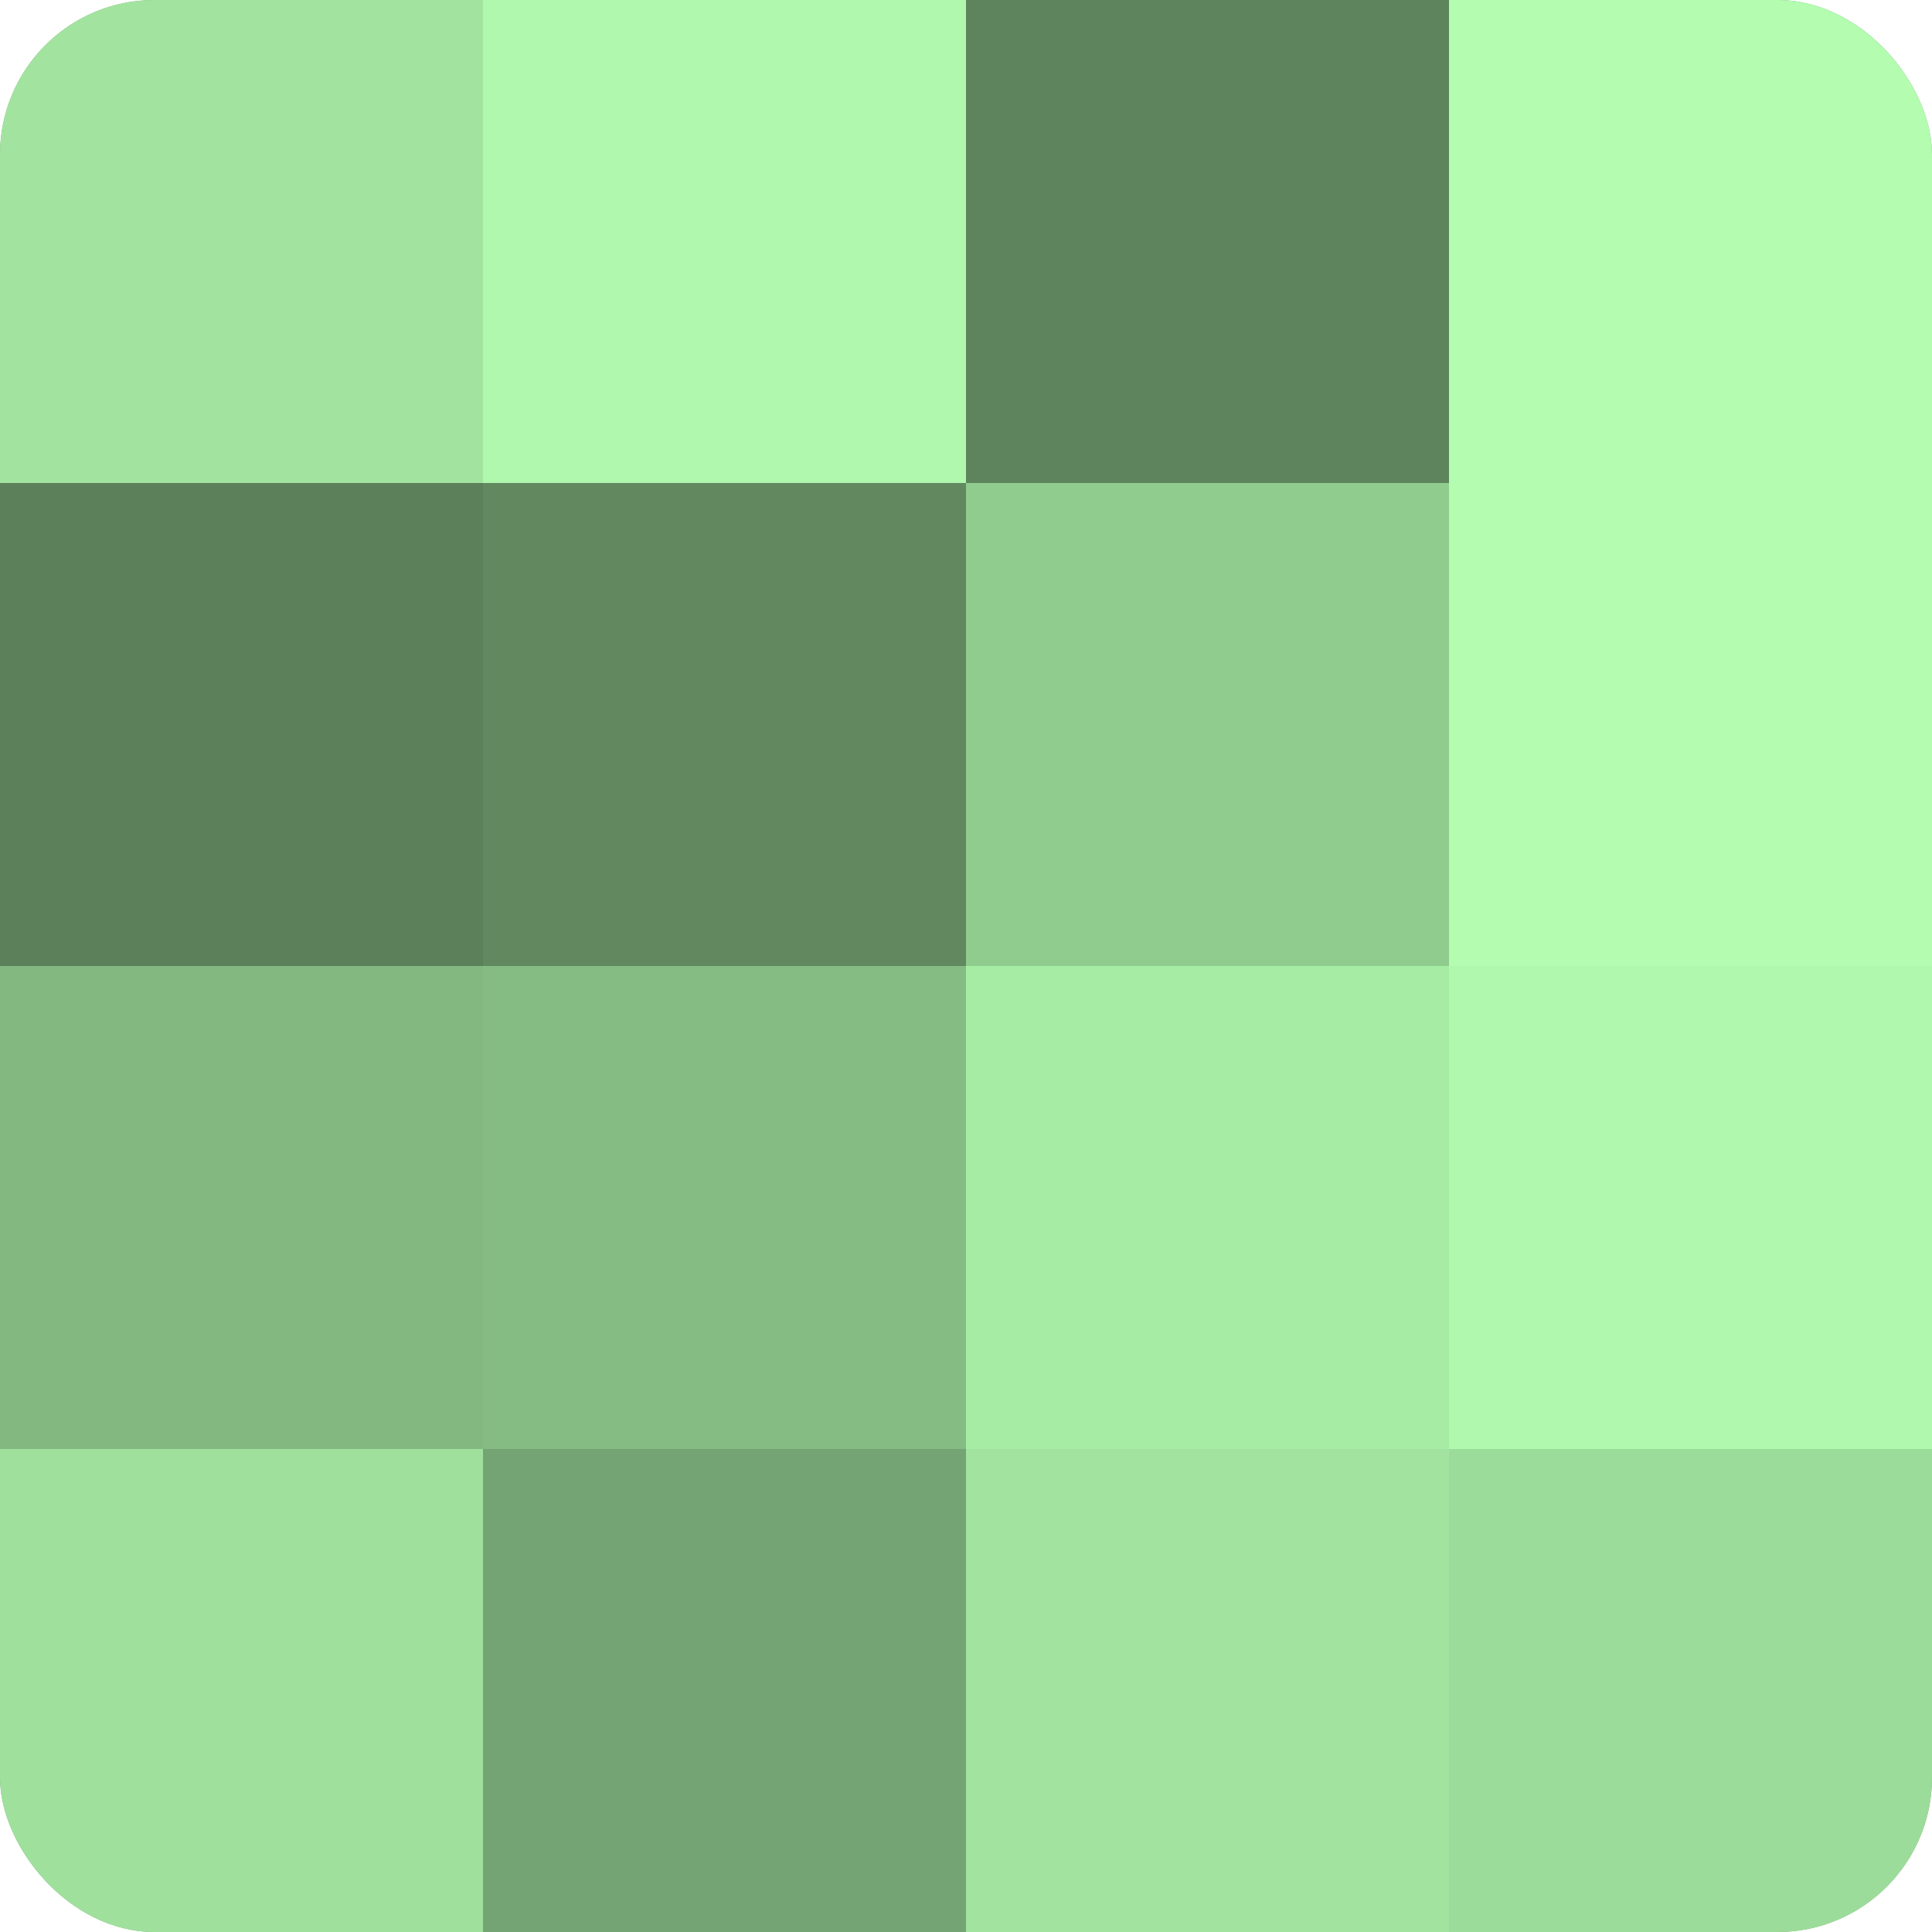
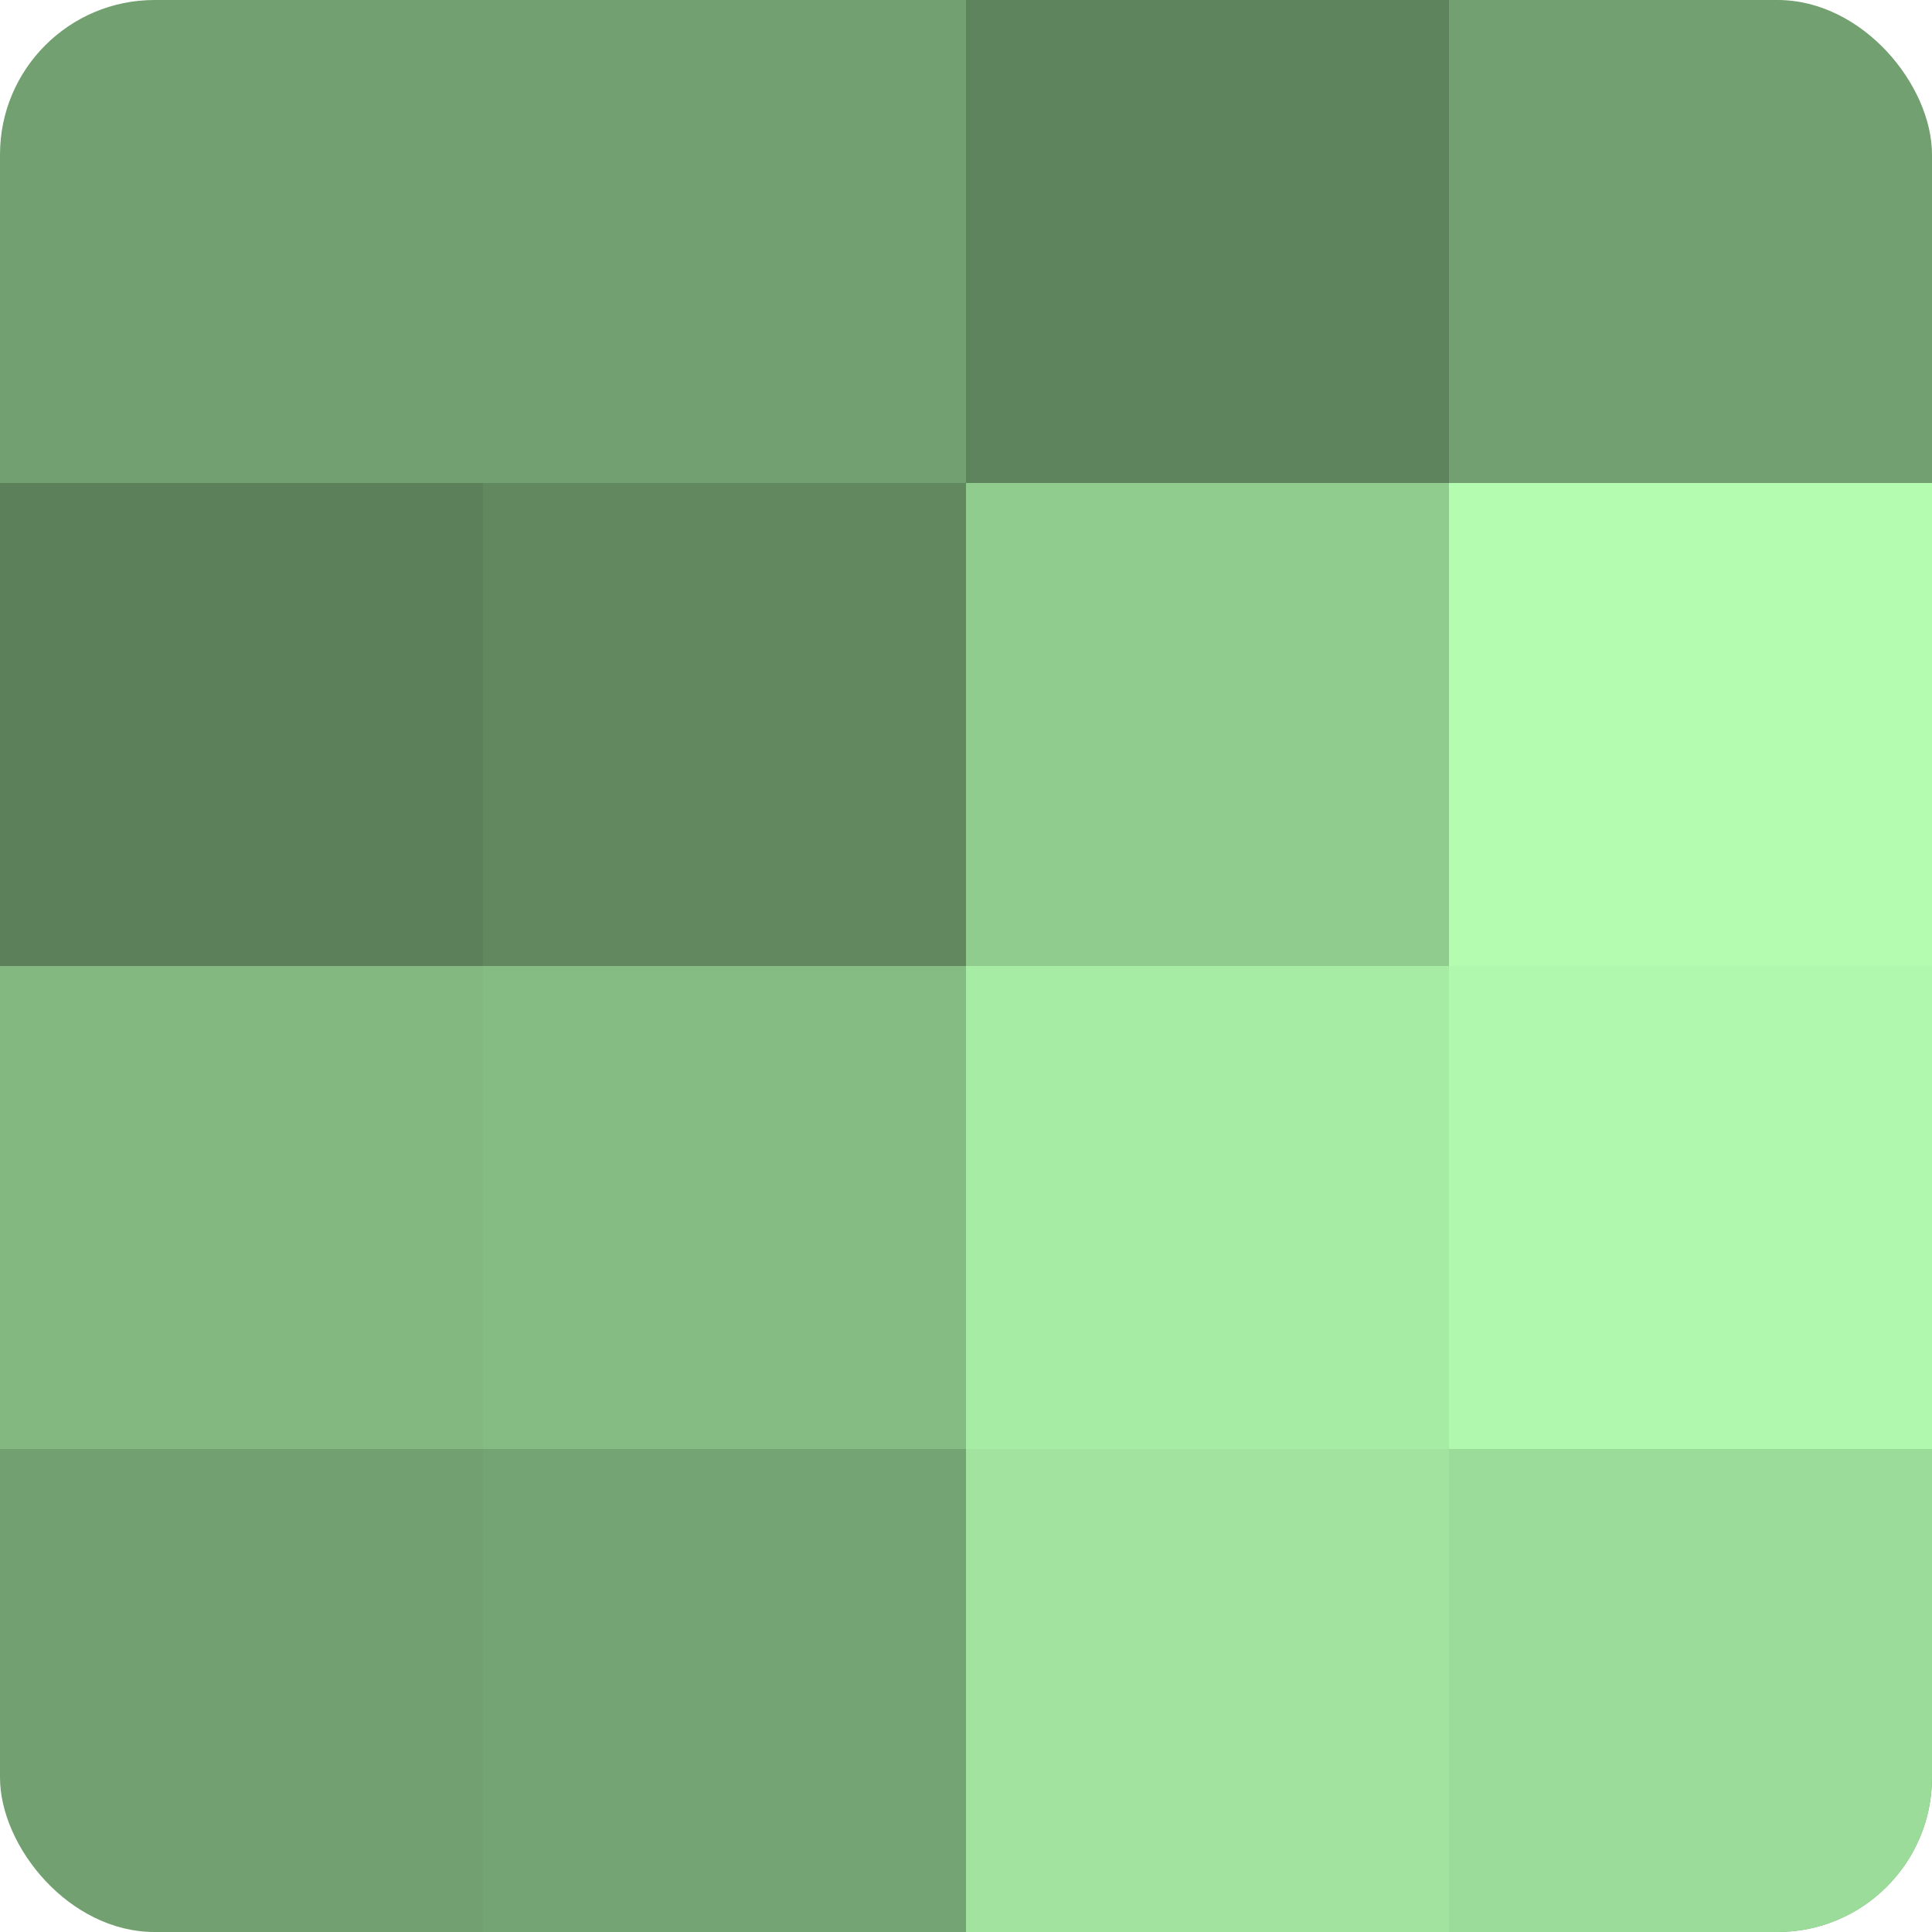
<svg xmlns="http://www.w3.org/2000/svg" width="60" height="60" viewBox="0 0 100 100" preserveAspectRatio="xMidYMid meet">
  <defs>
    <clipPath id="c" width="100" height="100">
      <rect width="100" height="100" rx="8" ry="8" />
    </clipPath>
  </defs>
  <g clip-path="url(#c)">
    <rect width="100" height="100" fill="#72a070" />
-     <rect width="25" height="25" fill="#a2e49f" />
    <rect y="25" width="25" height="25" fill="#5b805a" />
    <rect y="50" width="25" height="25" fill="#83b881" />
-     <rect y="75" width="25" height="25" fill="#9fe09d" />
-     <rect x="25" width="25" height="25" fill="#b0f8ad" />
    <rect x="25" y="25" width="25" height="25" fill="#61885f" />
    <rect x="25" y="50" width="25" height="25" fill="#85bc84" />
    <rect x="25" y="75" width="25" height="25" fill="#74a473" />
    <rect x="50" width="25" height="25" fill="#5e845d" />
    <rect x="50" y="25" width="25" height="25" fill="#91cc8f" />
    <rect x="50" y="50" width="25" height="25" fill="#a7eca5" />
    <rect x="50" y="75" width="25" height="25" fill="#a2e49f" />
-     <rect x="75" width="25" height="25" fill="#b3fcb0" />
    <rect x="75" y="25" width="25" height="25" fill="#b3fcb0" />
    <rect x="75" y="50" width="25" height="25" fill="#b0f8ad" />
    <rect x="75" y="75" width="25" height="25" fill="#9cdc9a" />
  </g>
</svg>